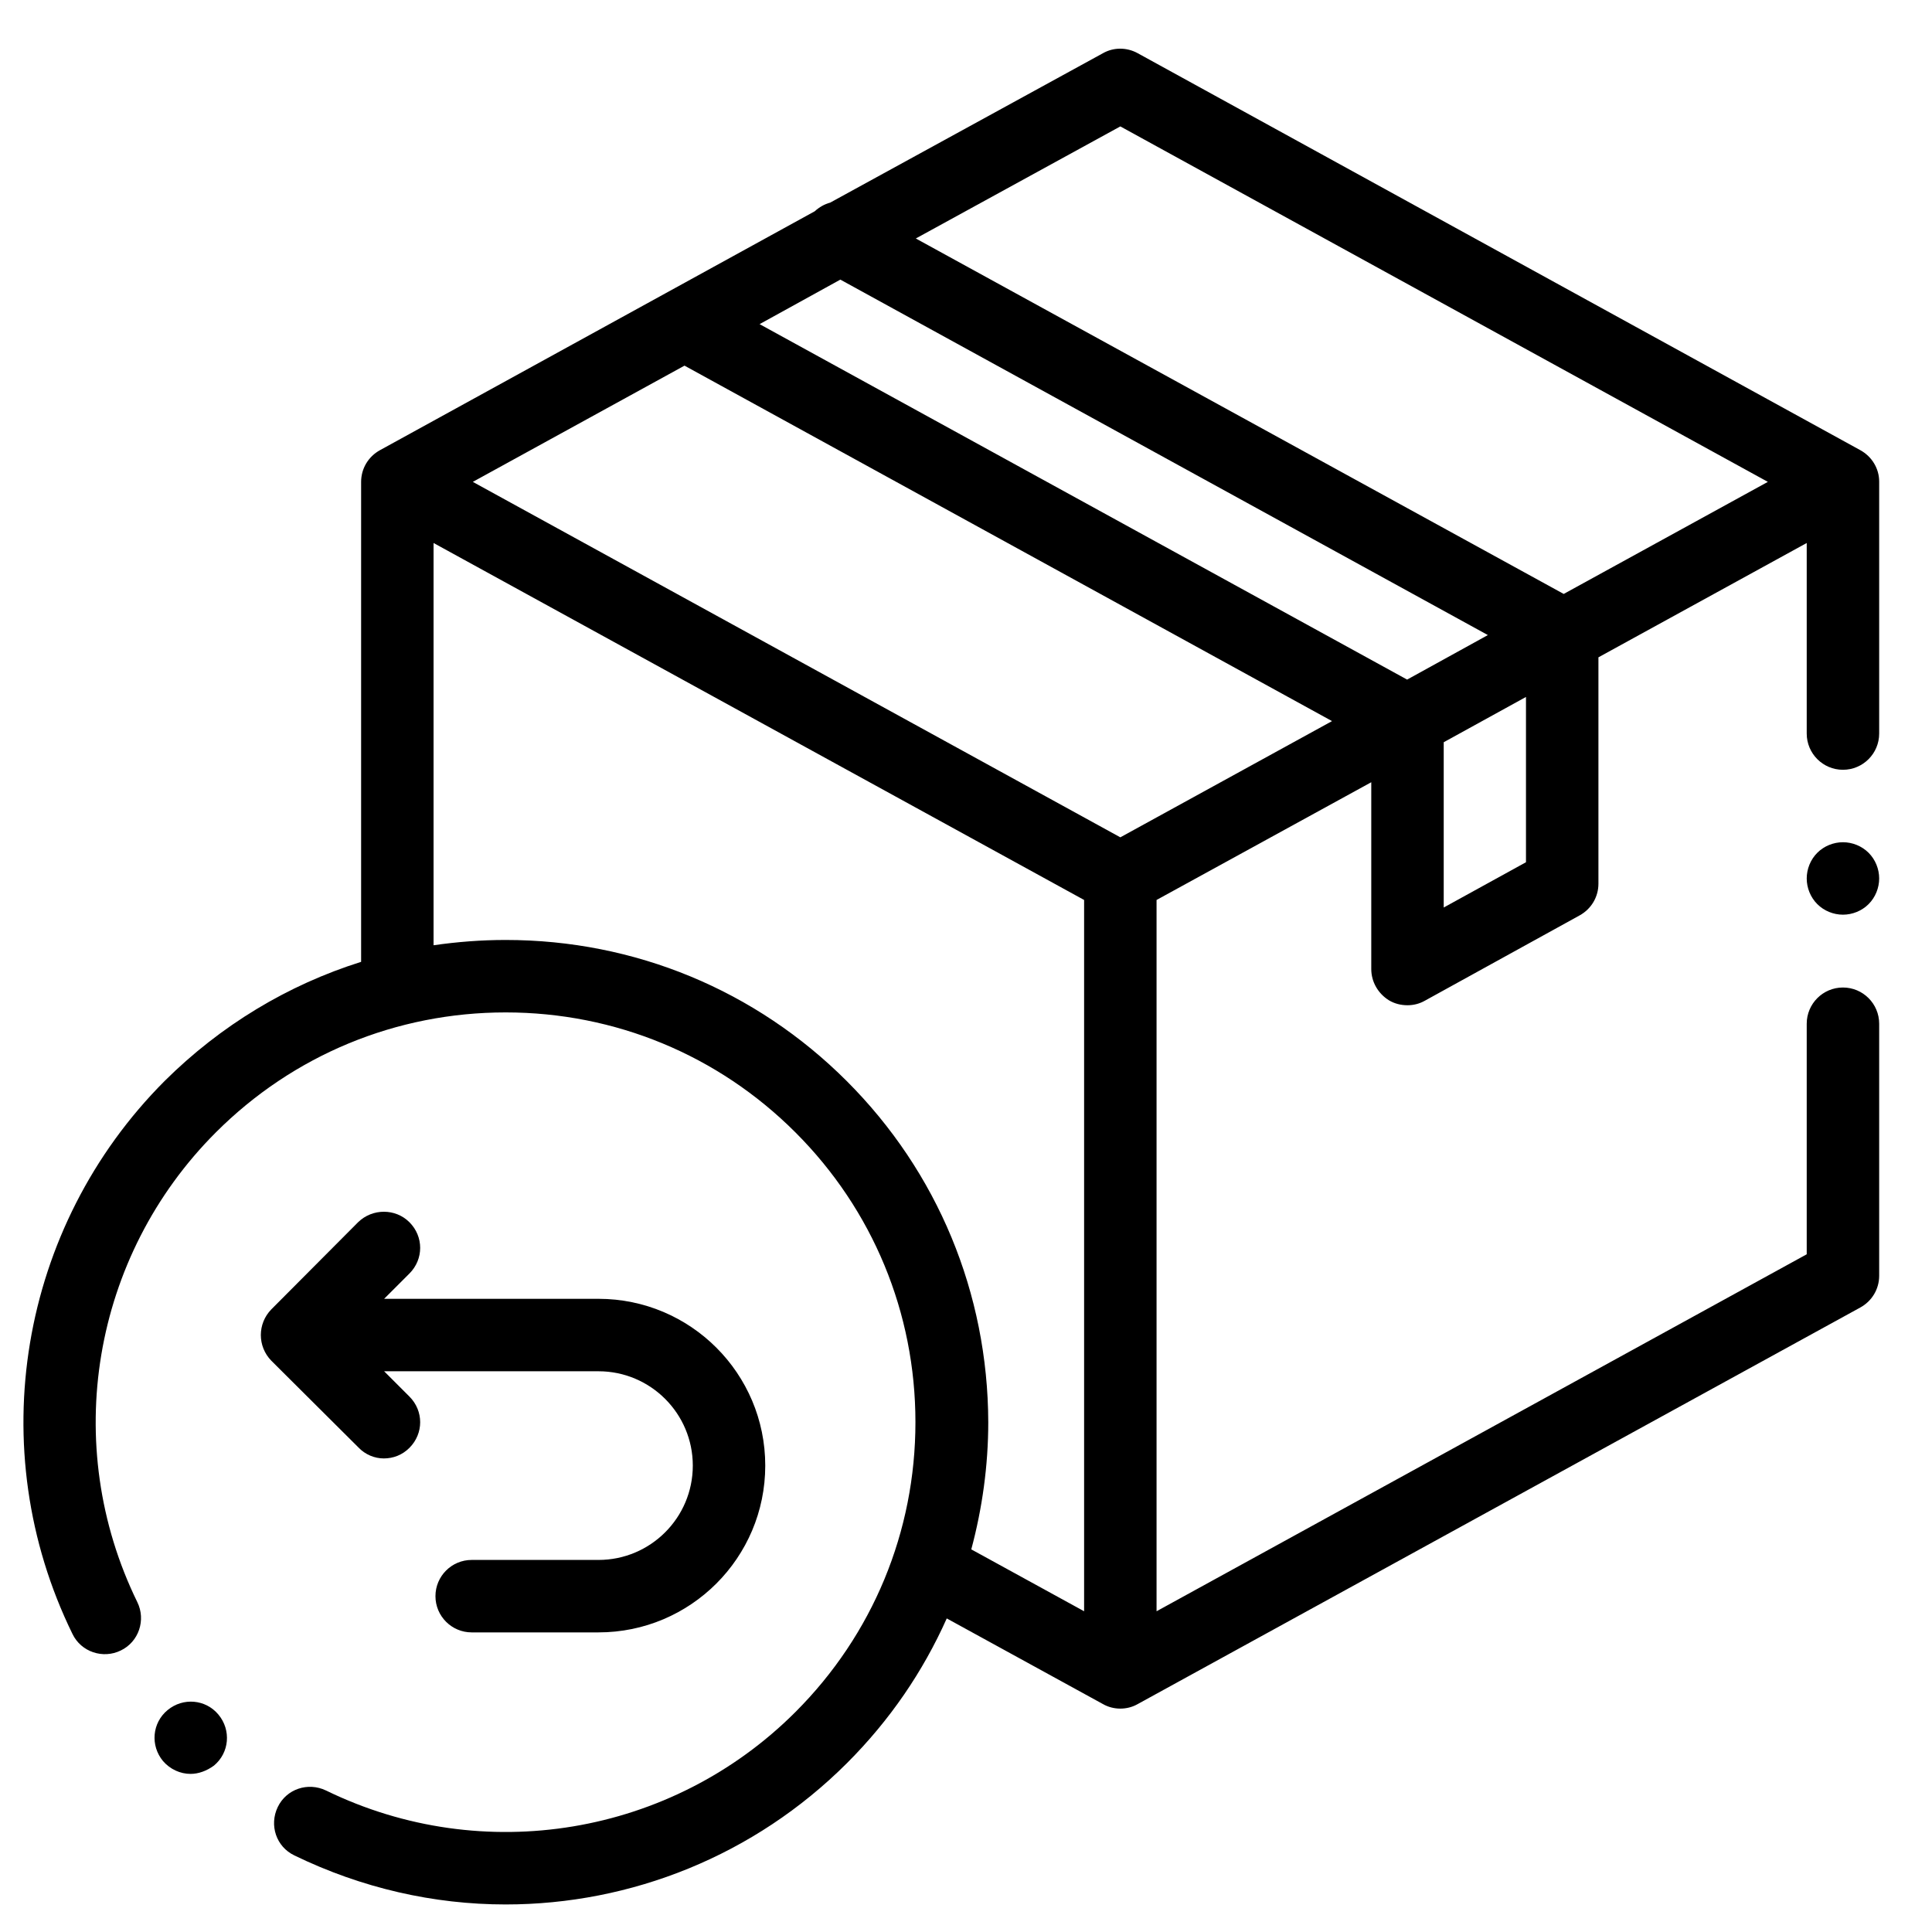
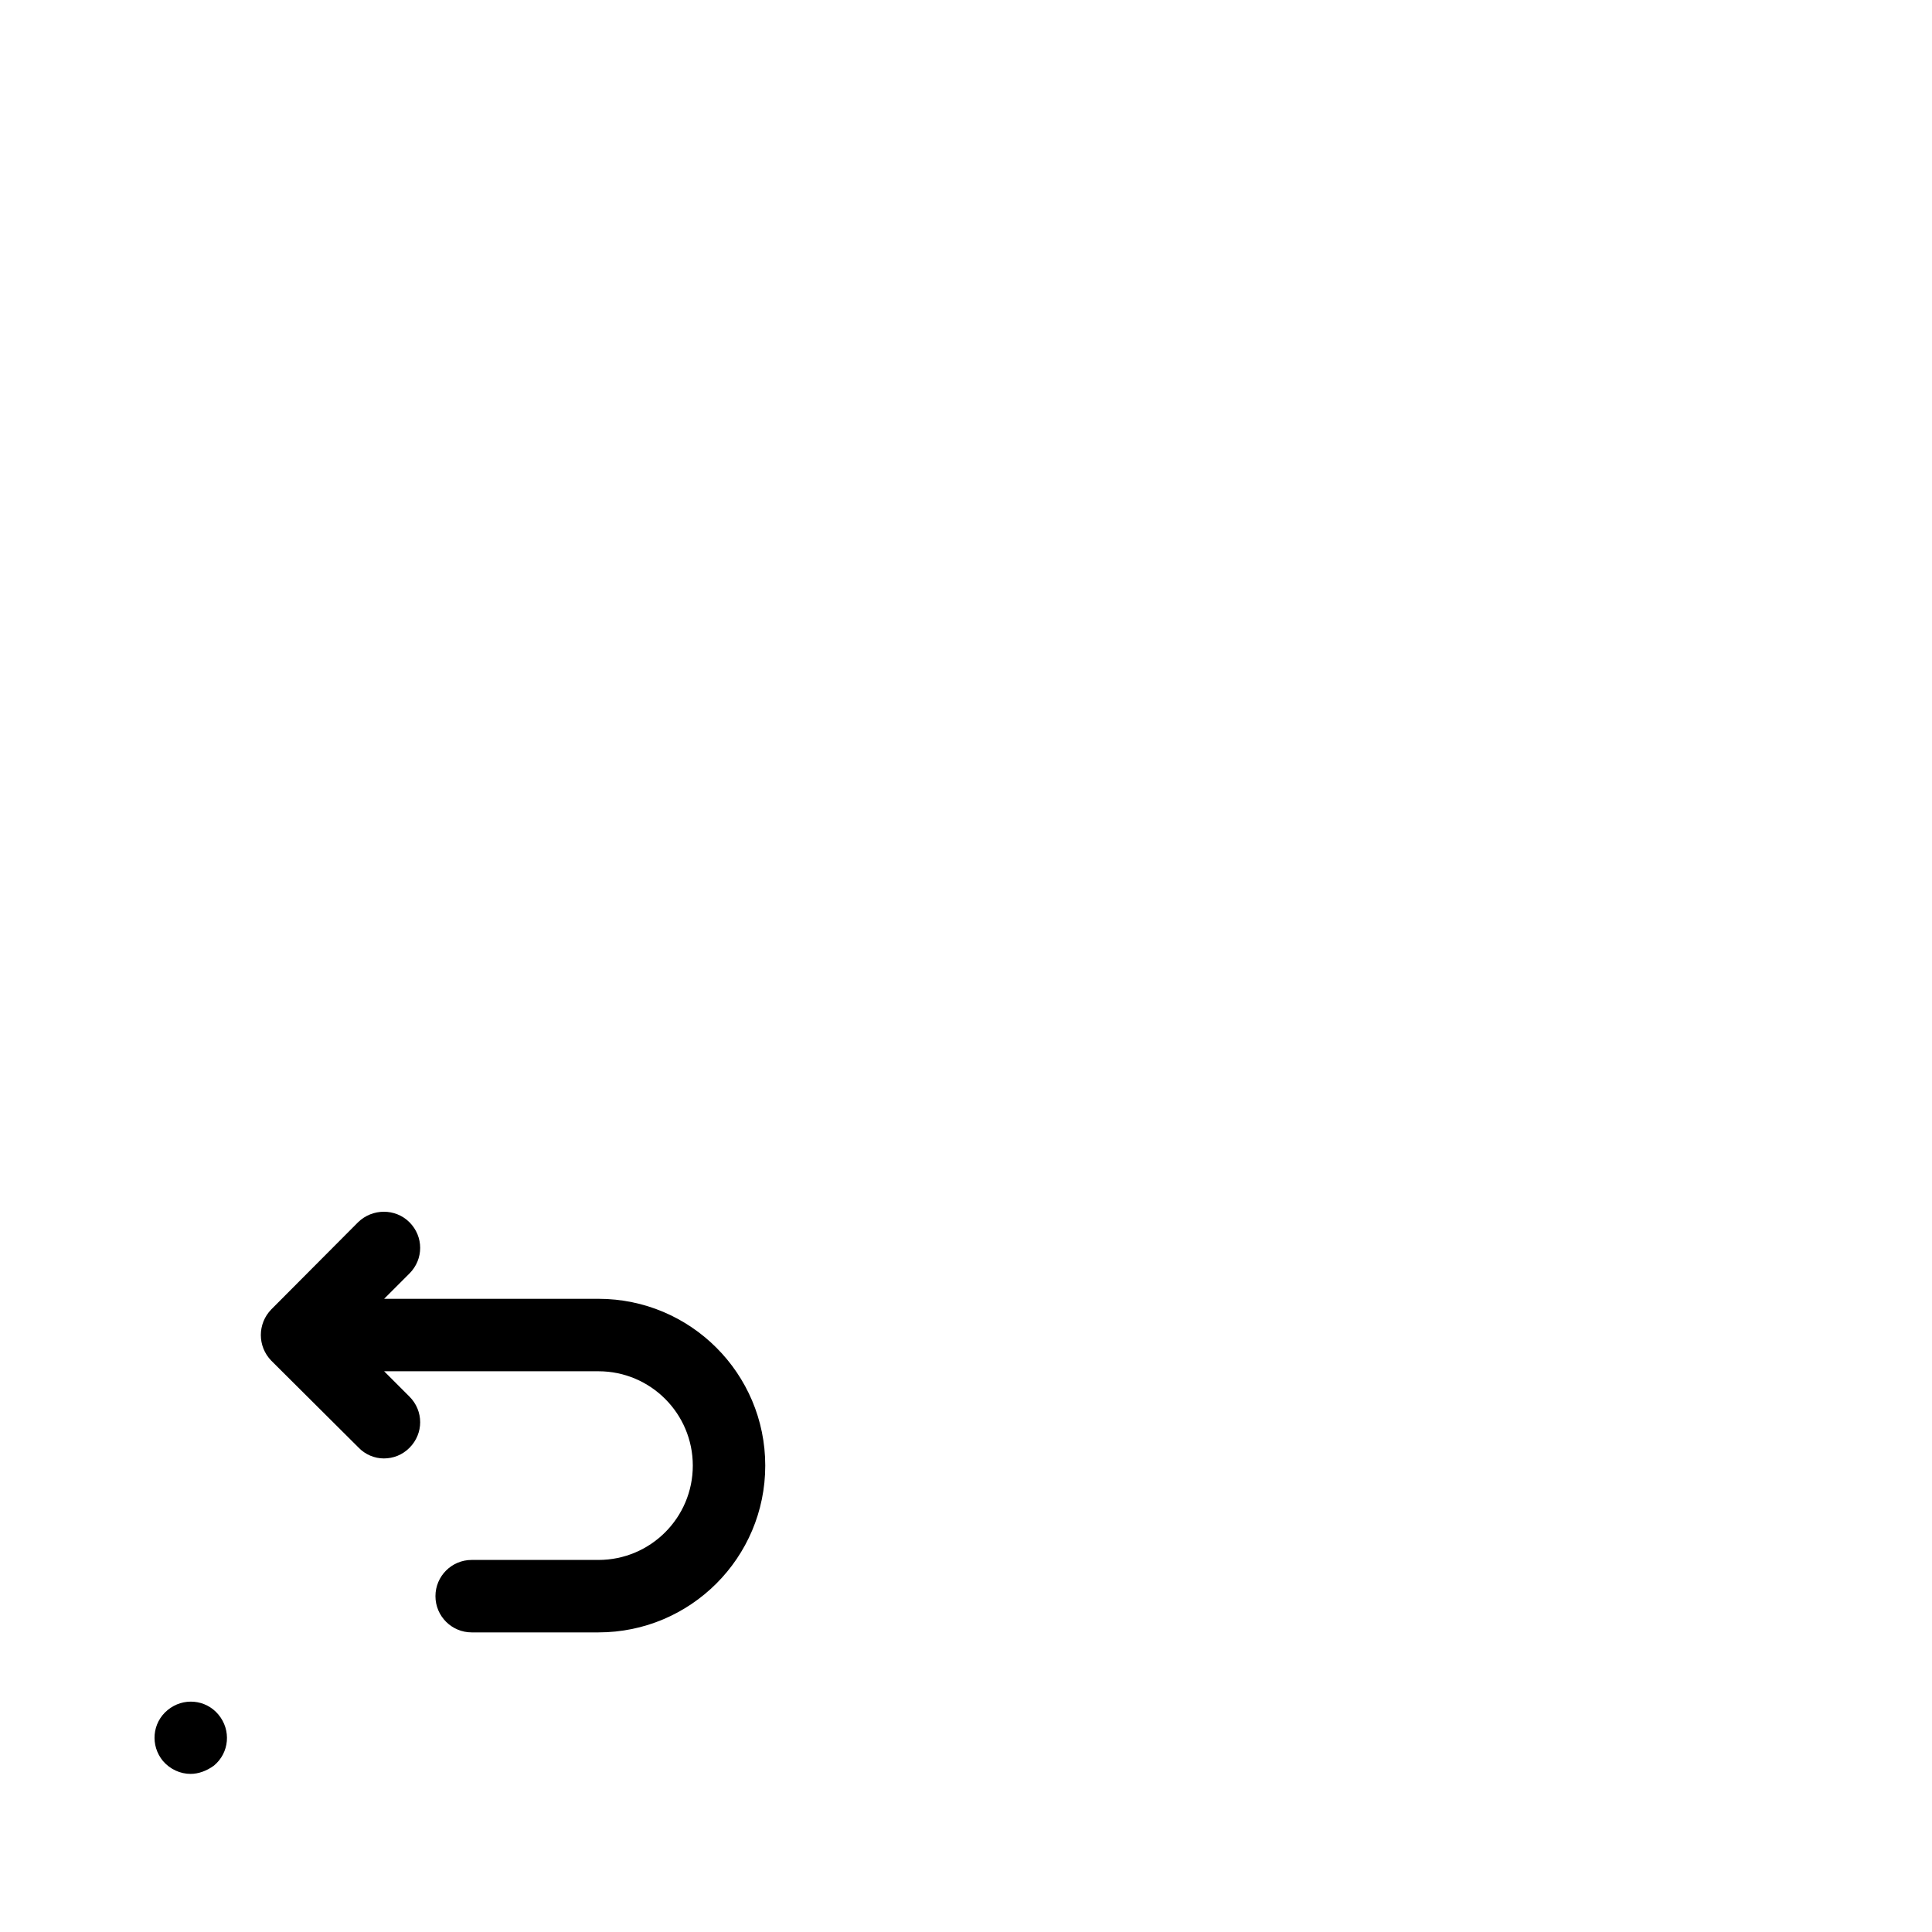
<svg xmlns="http://www.w3.org/2000/svg" version="1.1" id="Capa_1" x="0px" y="0px" viewBox="0 0 512 512" style="enable-background:new 0 0 512 512;" xml:space="preserve">
-   <path d="M493,119.3L301.5,14.1c-2.9-1.6-6.4-1.6-9.2,0L220,53.7c-1.5,0.4-2.9,1.2-4.1,2.3l-115.2,63.3c-3.1,1.7-5,4.9-5,8.4v127.2  c-19.4,6.1-37.2,16.8-52.1,31.6C5.1,325.1-4.8,384,19.2,433c2.3,4.8,8.1,6.7,12.8,4.4c4.8-2.3,6.7-8.1,4.4-12.8  c-20.4-41.7-12-91.7,20.8-124.5c20.5-20.5,47.8-31.8,76.8-31.8s56.3,11.3,76.8,31.8c20.5,20.5,31.8,47.8,31.8,76.8  s-11.3,56.3-31.8,76.8C178,486.5,128,494.8,86.4,474.5c-4.8-2.3-10.5-0.4-12.8,4.4c-2.3,4.8-0.4,10.5,4.4,12.8c17.9,8.7,37,13,56,13  c33.2,0,65.9-12.9,90.5-37.5c11.3-11.3,20.1-24.2,26.4-38.3l41.4,22.7c1.4,0.8,3,1.2,4.6,1.2s3.2-0.4,4.6-1.2L493,346.5  c3.1-1.7,5-4.9,5-8.4v-66.8c0-5.3-4.3-9.6-9.6-9.6c-5.3,0-9.6,4.3-9.6,9.6v61.1L306.5,427V238.5l56.9-31.2v49.5  c0,3.4,1.8,6.5,4.7,8.3c1.5,0.9,3.2,1.3,4.9,1.3c1.6,0,3.2-0.4,4.6-1.2l41-22.6c3.1-1.7,5-4.9,5-8.4v-60l55.2-30.3v50.5  c0,5.3,4.3,9.6,9.6,9.6c5.3,0,9.6-4.3,9.6-9.6v-66.8C498,124.2,496.1,121,493,119.3z M296.9,33.5l171.6,94.2l-54.1,29.7L242.7,63.2  L296.9,33.5z M296.9,221.9l-171.6-94.2l56.1-30.8L353,191.1L296.9,221.9z M372.9,180.1L201.3,85.9l21.4-11.8l171.6,94.2L372.9,180.1  z M224.4,286.5c-24.1-24.1-56.2-37.4-90.4-37.4c-6.5,0-12.8,0.5-19.1,1.4V143.9l172.4,94.6V427l-29.9-16.4  c2.9-10.8,4.5-22.2,4.5-33.7C261.8,342.7,248.5,310.6,224.4,286.5z M404.4,228.5l-21.8,12v-43.8l21.8-12V228.5z" />
-   <path d="M488.4,223.2c-2.5,0-5,1-6.8,2.8c-1.8,1.8-2.8,4.3-2.8,6.8c0,2.5,1,5,2.8,6.8c1.8,1.8,4.3,2.8,6.8,2.8s5-1,6.8-2.8  c1.8-1.8,2.8-4.3,2.8-6.8c0-2.5-1-5-2.8-6.8S490.9,223.2,488.4,223.2z" />
  <path d="M101.7,386.5c2.5,0,4.9-0.9,6.8-2.8c3.8-3.8,3.8-9.8,0-13.6l-6.7-6.7h56.8c13.8,0,25,11.2,25,25s-11.2,25-25,25H125  c-5.3,0-9.6,4.3-9.6,9.6c0,5.3,4.3,9.6,9.6,9.6h33.6c24.4,0,44.2-19.8,44.2-44.2s-19.8-44.2-44.2-44.2h-56.8l6.7-6.7  c3.8-3.8,3.8-9.8,0-13.6c-3.7-3.7-9.8-3.7-13.6,0L71.9,347c-3.7,3.8-3.7,9.8,0,13.6l23.1,23C96.8,385.5,99.3,386.5,101.7,386.5z" />
  <path d="M50.5,470.1c-2.7,0-5.4-1.2-7.3-3.4l0,0c-3.4-4.1-2.9-10.1,1.2-13.5c4.1-3.4,10.1-2.9,13.5,1.2c3.4,4.1,2.9,10.1-1.2,13.5  C54.8,469.3,52.6,470.1,50.5,470.1z" />
</svg>